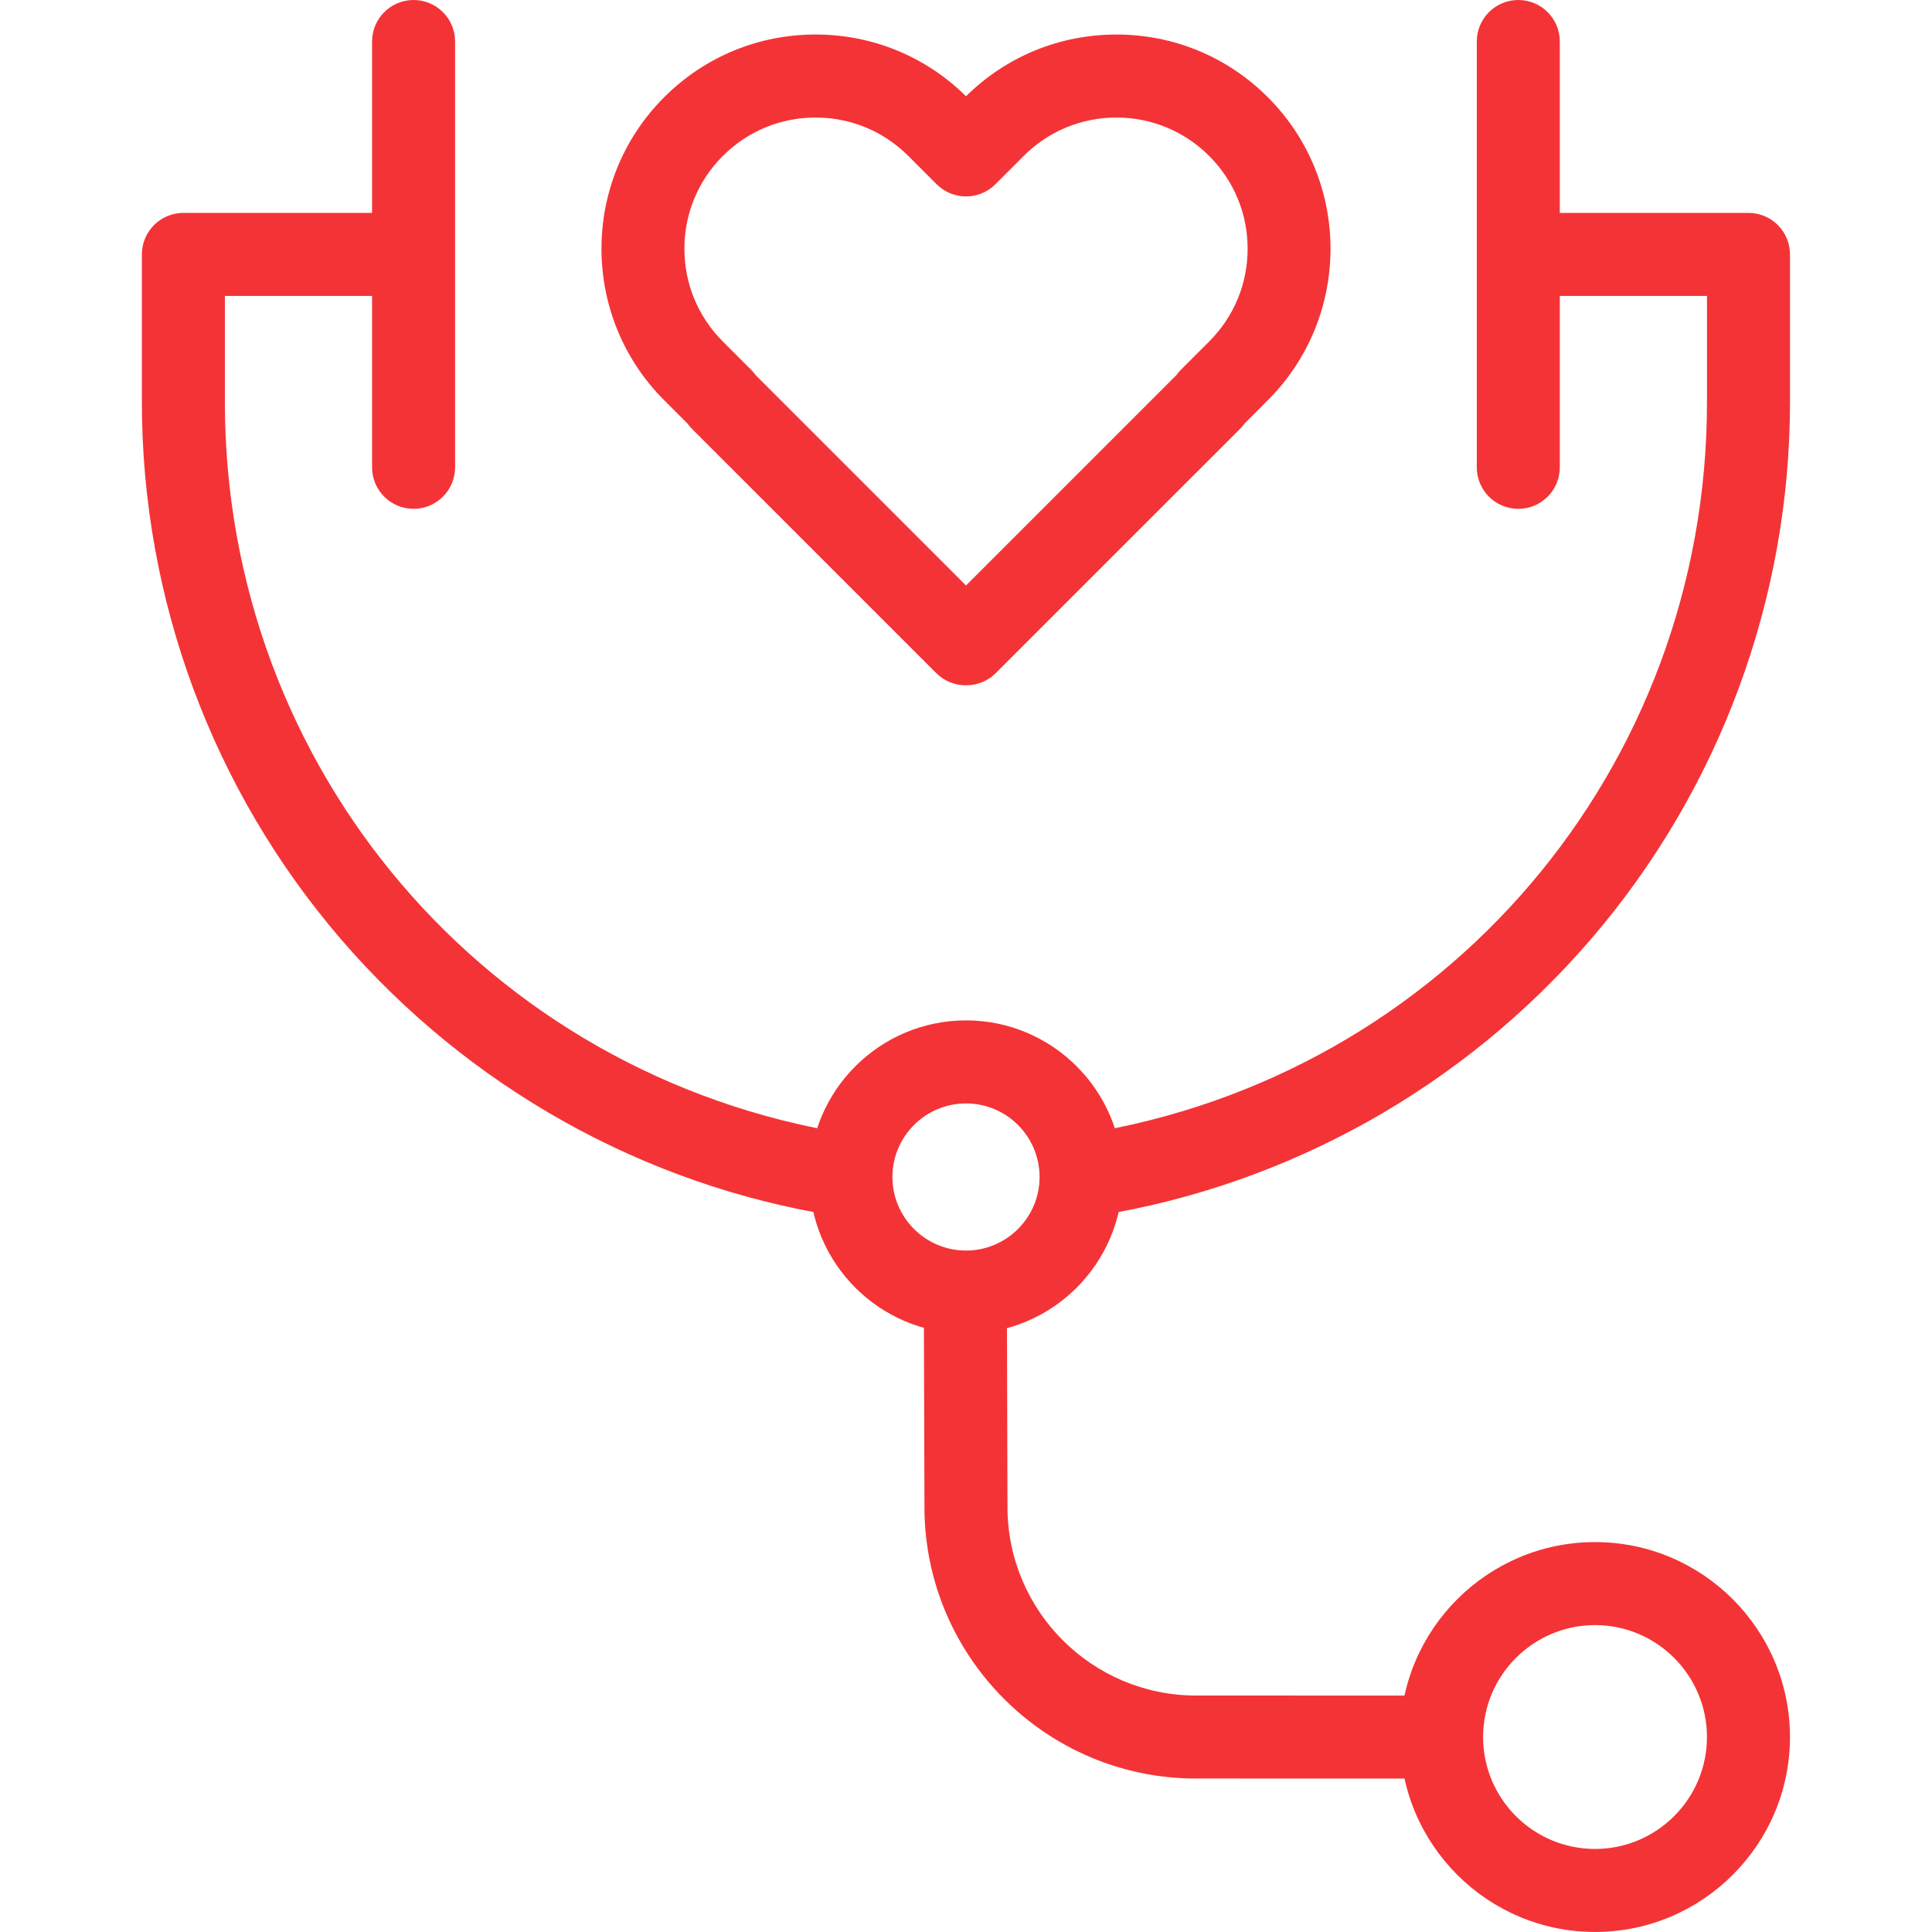
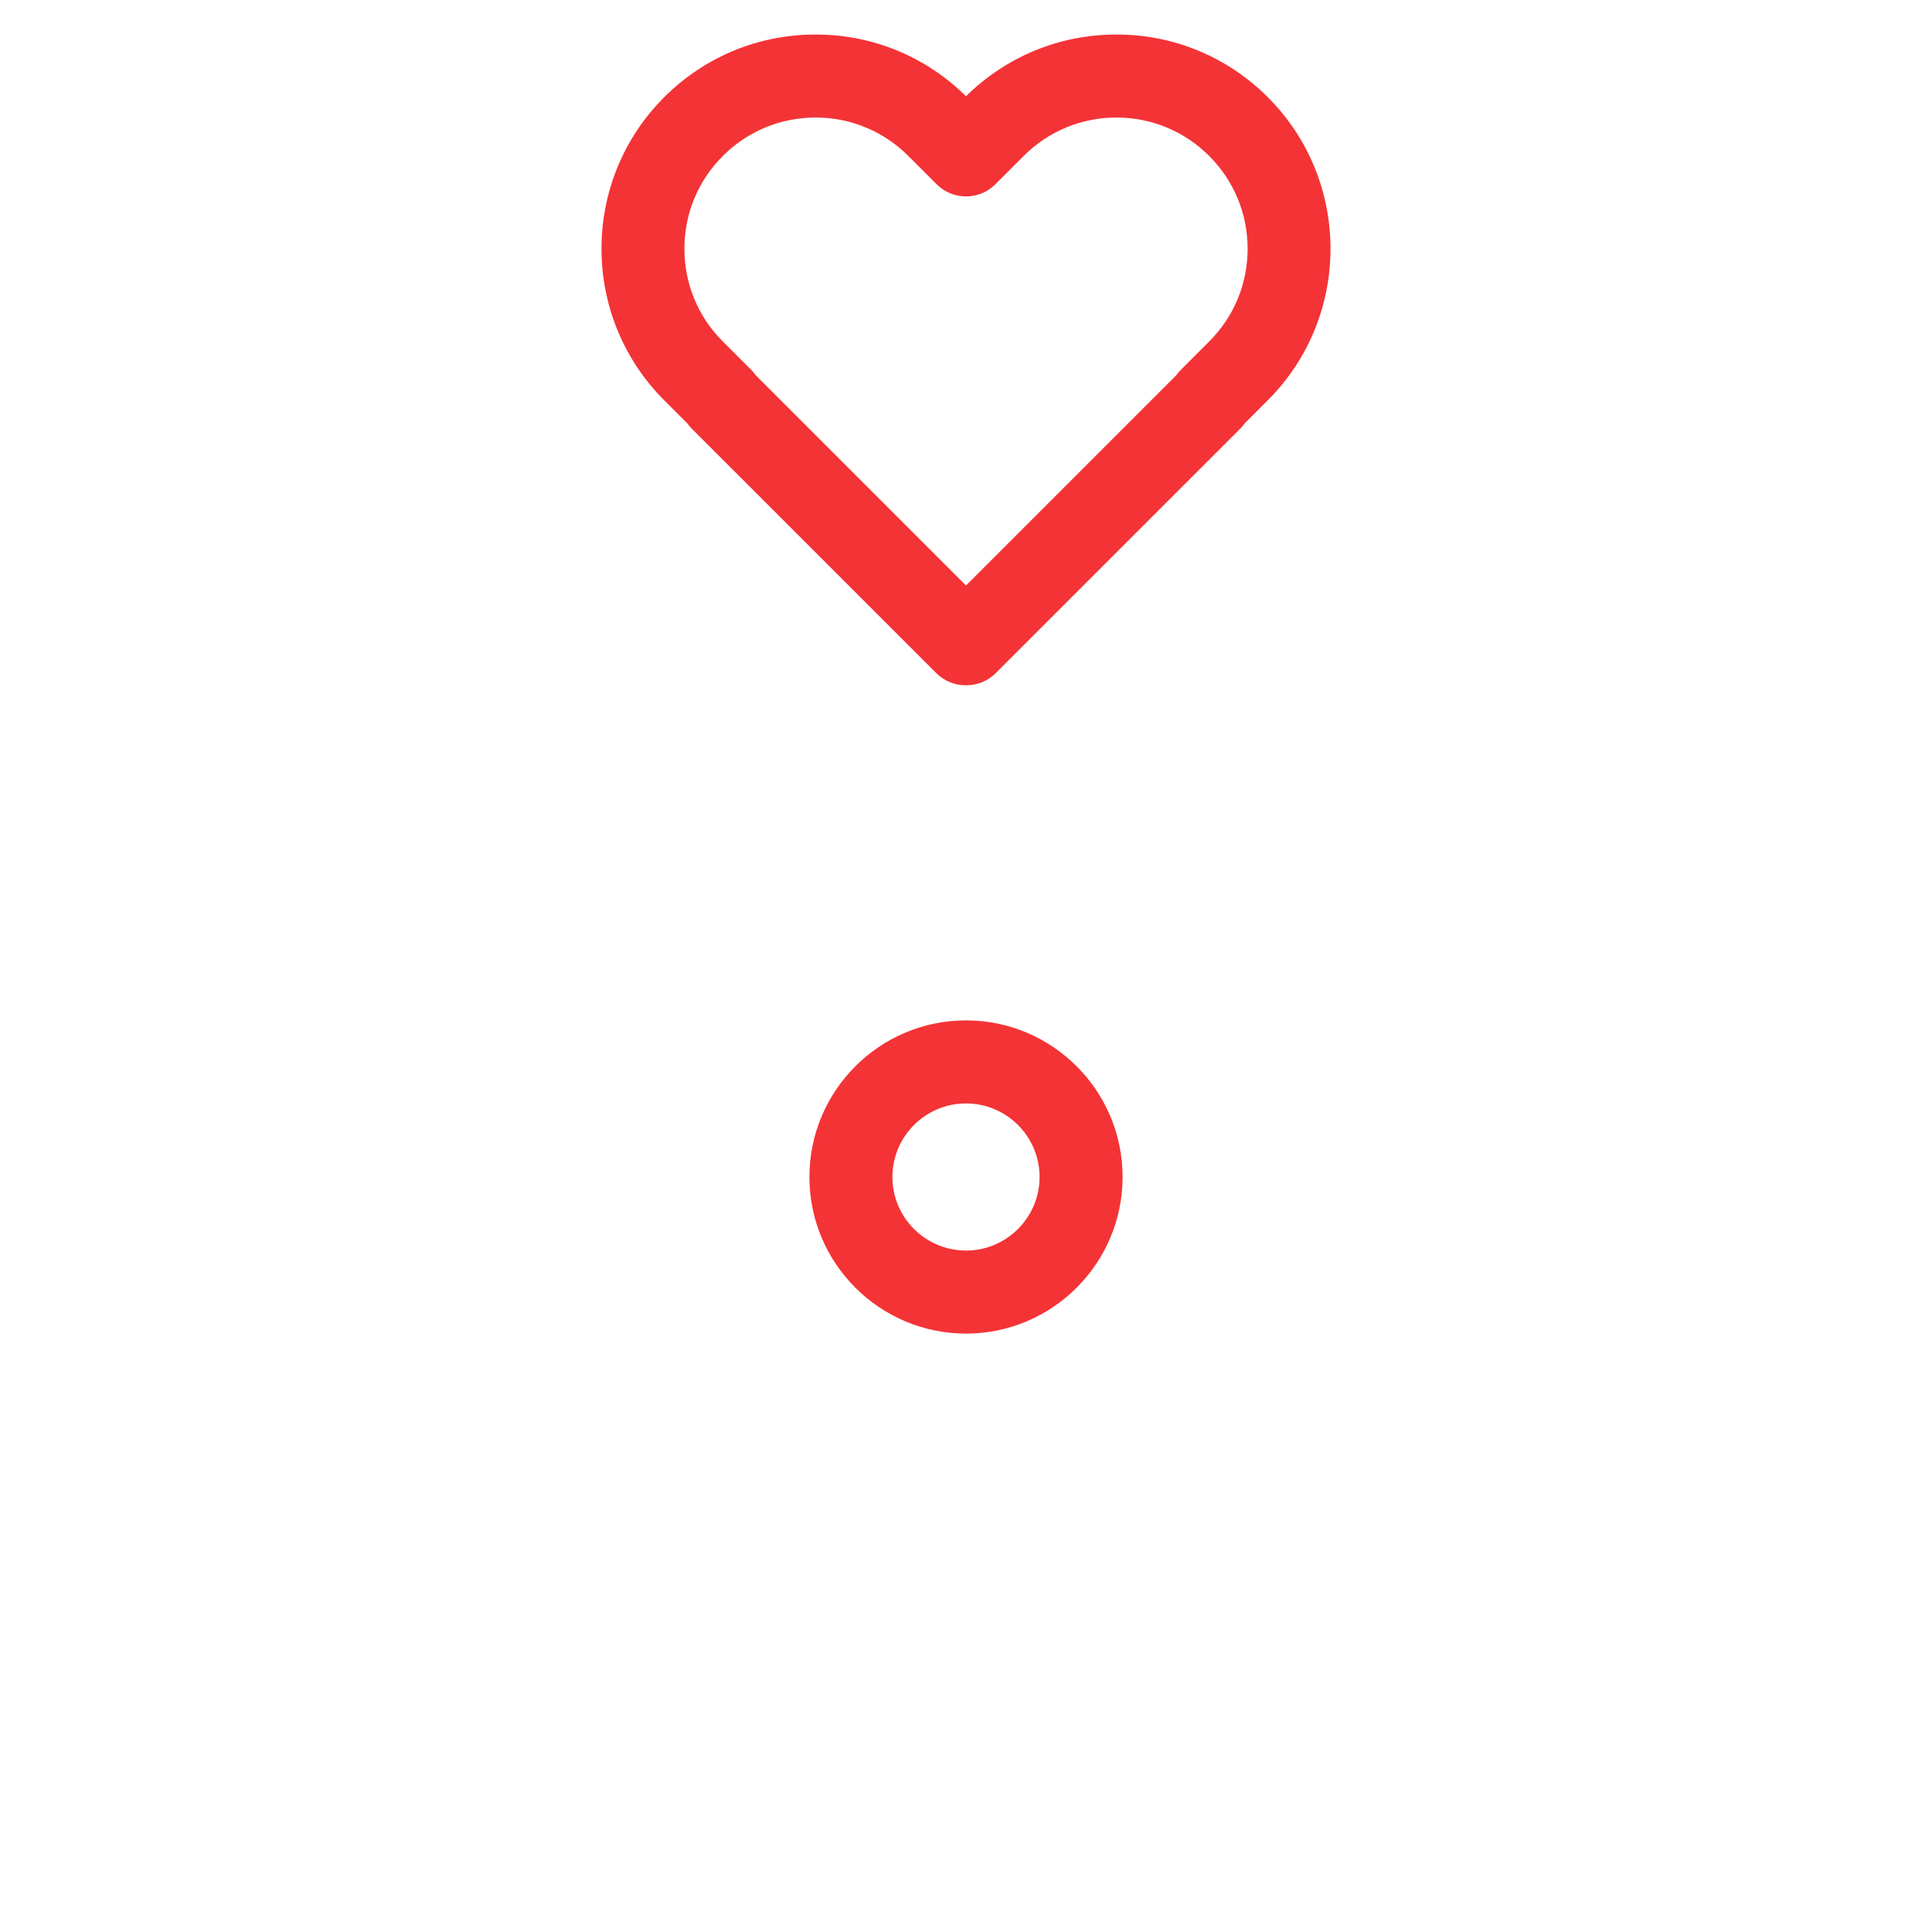
<svg xmlns="http://www.w3.org/2000/svg" width="60" height="60" viewBox="0 0 60 60" fill="none">
-   <path d="M44.469 55.236C44.469 55.236 44.469 55.236 44.469 55.236L37.142 55.234C32.493 55.234 28.71 51.451 28.71 46.802L28.691 40.523C28.689 39.812 29.265 39.233 29.977 39.23C29.978 39.23 29.979 39.23 29.981 39.23C30.691 39.23 31.267 39.805 31.27 40.516L31.288 46.798C31.288 50.03 33.914 52.656 37.142 52.656L44.47 52.658C45.182 52.658 45.759 53.236 45.759 53.948C45.758 54.659 45.181 55.236 44.469 55.236Z" fill="#F43336" />
  <path d="M30.013 21.282C30.009 21.282 30.004 21.282 30 21.282C29.996 21.282 29.991 21.282 29.987 21.282C29.646 21.282 29.318 21.146 29.076 20.904L21.491 13.32C21.44 13.269 21.394 13.214 21.352 13.156L20.625 12.428C18.031 9.834 18.031 5.614 20.625 3.021C21.881 1.764 23.552 1.072 25.329 1.072C27.09 1.072 28.748 1.752 30 2.989C31.253 1.753 32.91 1.072 34.672 1.072C36.449 1.072 38.119 1.764 39.375 3.021C41.969 5.614 41.969 9.834 39.375 12.428L38.648 13.156C38.606 13.214 38.56 13.269 38.509 13.32L30.924 20.904C30.683 21.146 30.355 21.282 30.013 21.282ZM23.466 11.649L30 18.183L36.534 11.649C36.575 11.59 36.622 11.536 36.673 11.484L37.552 10.605C38.322 9.836 38.746 8.813 38.746 7.724C38.746 6.636 38.322 5.613 37.552 4.844C36.783 4.074 35.76 3.65 34.672 3.65C33.583 3.65 32.56 4.074 31.791 4.844L30.912 5.723C30.408 6.226 29.592 6.226 29.089 5.723L28.209 4.844C27.44 4.074 26.417 3.65 25.328 3.65C24.24 3.65 23.217 4.074 22.448 4.844C21.678 5.613 21.255 6.636 21.255 7.724C21.255 8.813 21.678 9.836 22.448 10.605L23.327 11.484C23.378 11.535 23.425 11.59 23.466 11.649Z" fill="#F43336" />
-   <path d="M55.59 7.901V12.488C55.59 18.615 53.39 24.543 49.397 29.18C45.446 33.768 39.995 36.816 34.046 37.761C33.978 37.772 33.91 37.777 33.842 37.777C33.22 37.777 32.673 37.324 32.571 36.69C32.459 35.987 32.939 35.326 33.642 35.215C44.865 33.43 53.012 23.872 53.012 12.488V9.19H48.441V14.512C48.441 15.225 47.865 15.802 47.152 15.802C46.44 15.802 45.863 15.225 45.863 14.512V1.289C45.863 0.577 46.44 0 47.152 0C47.865 0 48.441 0.577 48.441 1.289V6.612H54.301C55.012 6.612 55.59 7.189 55.59 7.901Z" fill="#F43336" />
-   <path d="M27.388 36.687C27.286 37.319 26.739 37.771 26.116 37.771C26.048 37.771 25.98 37.766 25.911 37.754C19.972 36.802 14.53 33.751 10.587 29.166C6.601 24.531 4.406 18.608 4.406 12.488V7.901C4.406 7.189 4.984 6.612 5.695 6.612H11.555V1.289C11.555 0.577 12.131 0 12.844 0C13.556 0 14.133 0.577 14.133 1.289V14.512C14.133 15.225 13.556 15.802 12.844 15.802C12.131 15.802 11.555 15.225 11.555 14.512V9.19H6.984V12.488C6.984 23.855 15.116 33.41 26.319 35.209C27.022 35.322 27.5 35.984 27.388 36.687Z" fill="#F43336" />
  <path d="M30 41.416C27.318 41.416 25.137 39.234 25.137 36.553C25.137 33.871 27.318 31.689 30 31.689C32.681 31.689 34.863 33.871 34.863 36.553C34.863 39.234 32.681 41.416 30 41.416ZM30 34.268C28.74 34.268 27.715 35.293 27.715 36.553C27.715 37.812 28.74 38.837 30 38.837C31.26 38.837 32.285 37.812 32.285 36.553C32.285 35.293 31.26 34.268 30 34.268Z" fill="#F43336" />
-   <path d="M49.535 59.999C46.196 59.999 43.48 57.283 43.48 53.945C43.48 50.607 46.196 47.891 49.535 47.891C52.873 47.891 55.589 50.607 55.589 53.945C55.589 57.283 52.873 59.999 49.535 59.999ZM49.535 50.469C47.618 50.469 46.059 52.028 46.059 53.945C46.059 55.862 47.618 57.421 49.535 57.421C51.452 57.421 53.011 55.862 53.011 53.945C53.011 52.028 51.452 50.469 49.535 50.469Z" fill="#F43336" />
</svg>